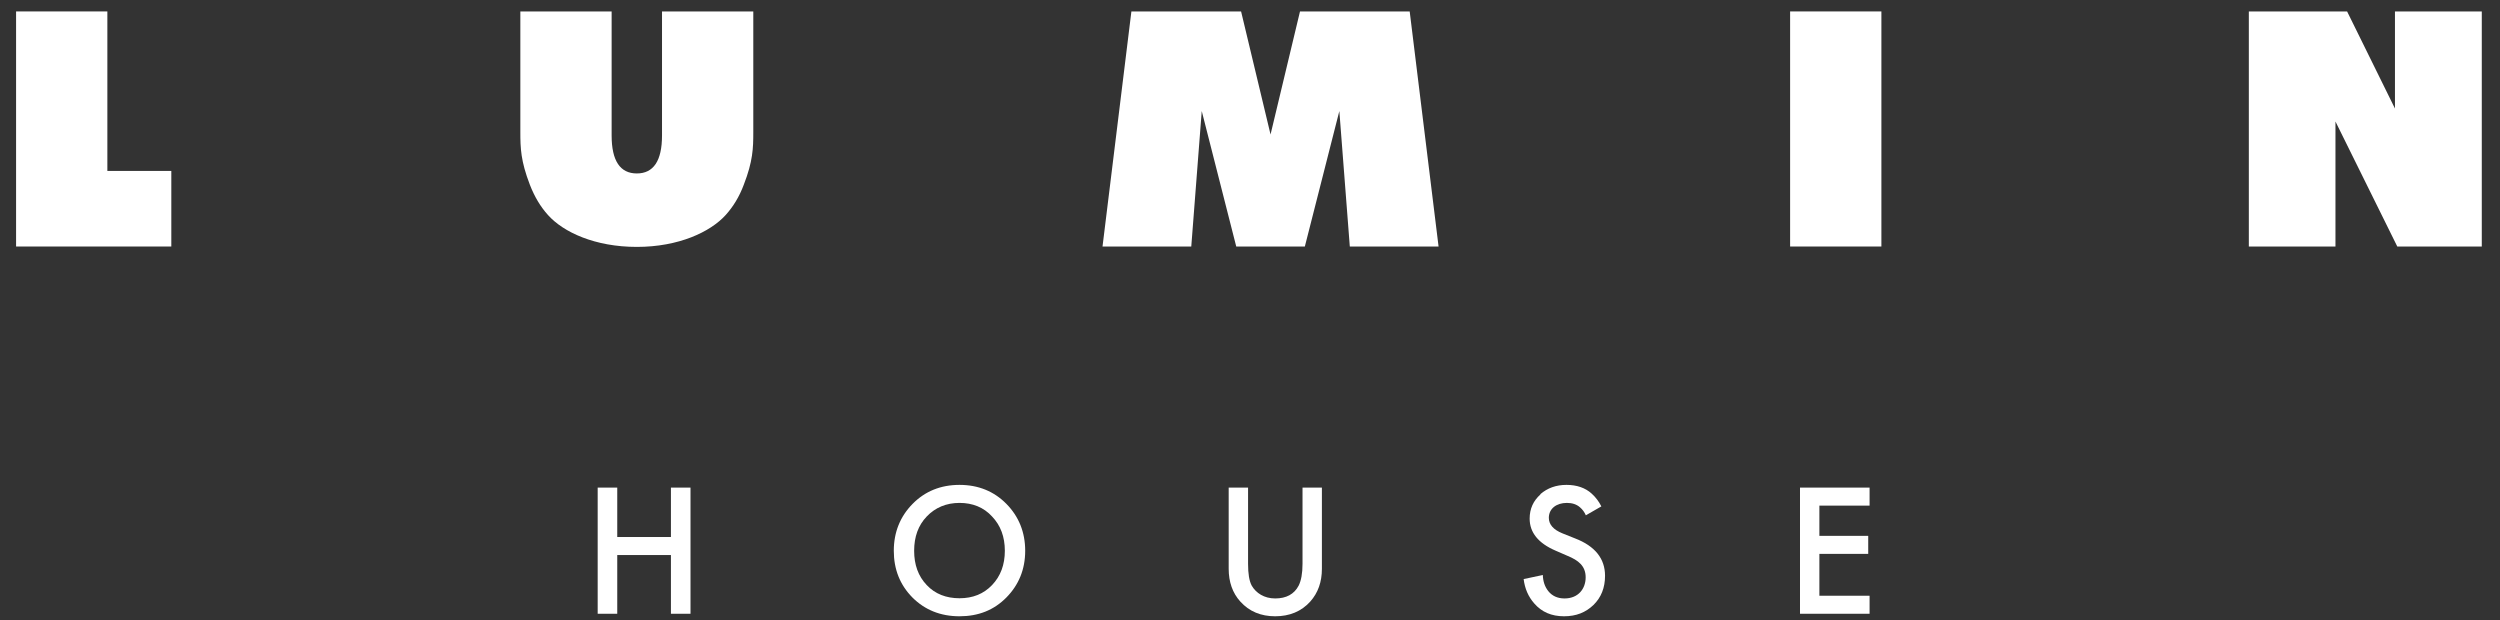
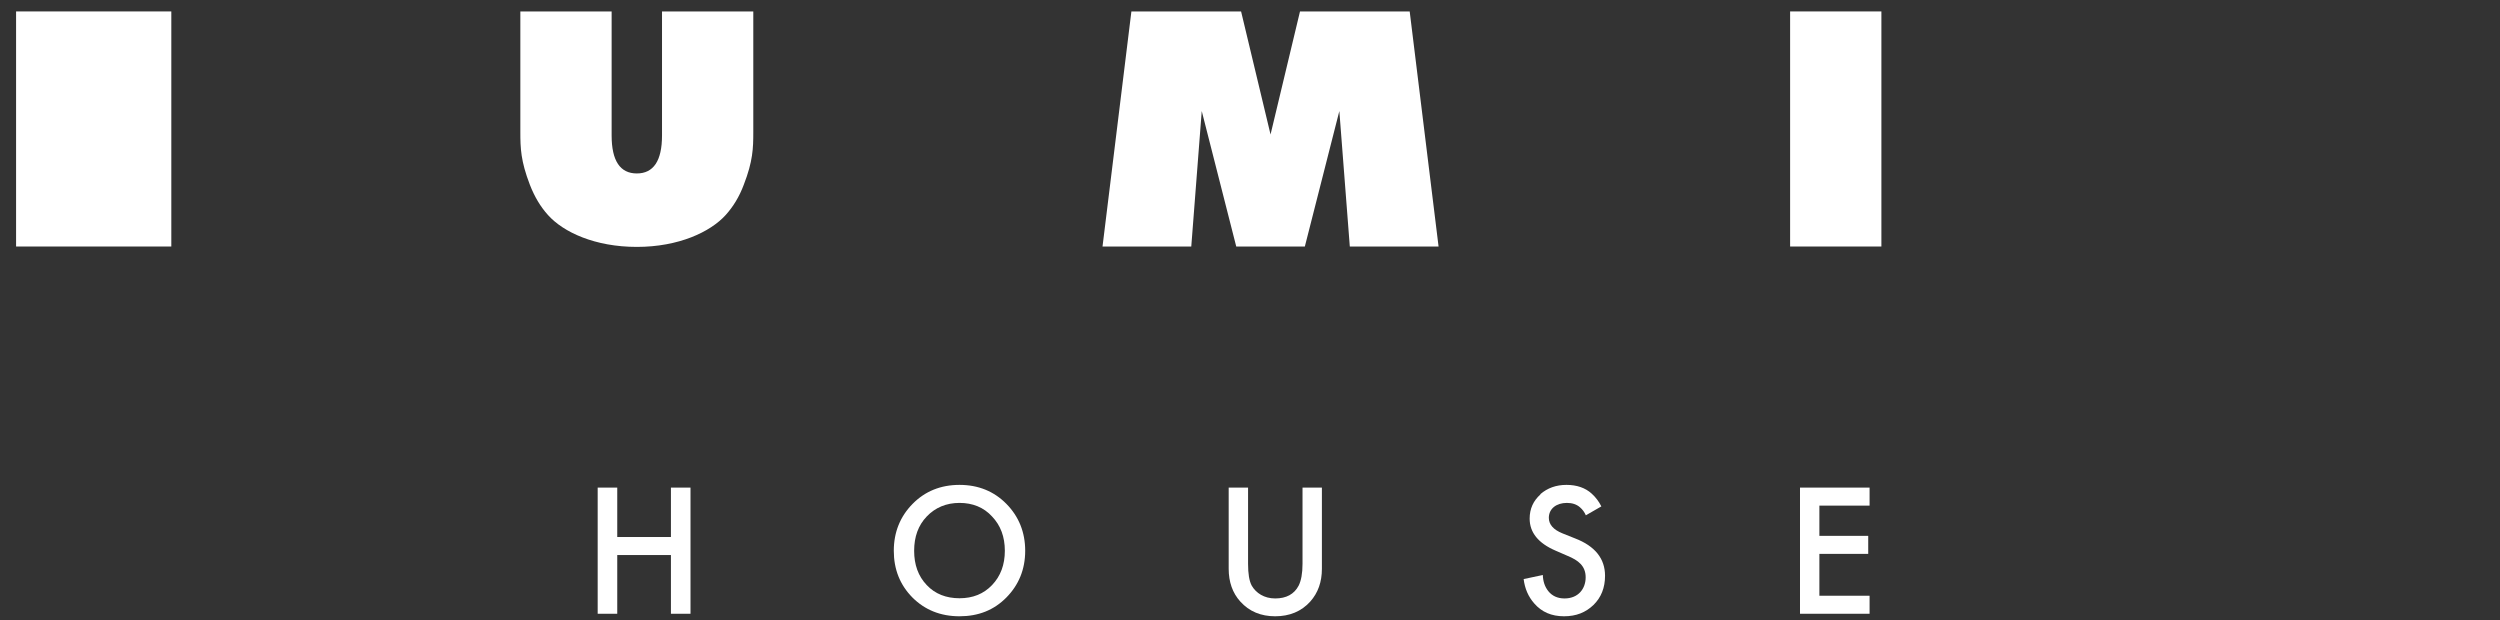
<svg xmlns="http://www.w3.org/2000/svg" width="129" height="32" viewBox="0 0 129 32" fill="none">
  <rect x="0" y="0" width="129" height="32" fill="#333333" stroke="none" />
-   <path d="M0.83 0.59V12.72H8.84V8.82H5.54V0.59H0.83Z" fill="white" />
+   <path d="M0.83 0.59V12.72H8.84V8.82V0.59H0.83Z" fill="white" />
  <path d="M34.16 0.59V6.99C34.16 8.3 33.72 8.95 32.86 8.95C32 8.95 31.56 8.3 31.56 6.99V0.59H26.85V6.82C26.85 7.64 26.87 8.31 27.34 9.53C27.58 10.15 27.89 10.67 28.28 11.1C29.07 11.98 30.7 12.74 32.86 12.74C35.02 12.74 36.65 11.97 37.44 11.1C37.83 10.67 38.15 10.15 38.38 9.53C38.85 8.32 38.87 7.65 38.87 6.82V0.59H34.16Z" fill="white" />
  <path d="M67.08 0.59L65.56 6.94L64.04 0.59H58.38L56.89 12.72H61.47L62.01 5.73L63.79 12.72H67.33L69.11 5.73L69.65 12.72H74.23L72.74 0.59H67.08Z" fill="white" />
  <path d="M92.37 0.59V12.72H97.08V0.59H92.37Z" fill="white" />
-   <path d="M123.58 0.59V5.6L121.11 0.59H116.04V12.72H120.51V6.27L123.7 12.72H128.06V0.59H123.58Z" fill="white" />
  <path d="M34.62 25.16V27.71H31.85V25.16H30.84V31.67H31.85V28.64H34.62V31.67H35.63V25.16H34.62Z" fill="white" />
  <path d="M47.82 30.19C47.38 29.73 47.17 29.14 47.17 28.42C47.17 27.7 47.38 27.11 47.82 26.65C48.26 26.19 48.83 25.95 49.51 25.95C50.19 25.95 50.76 26.18 51.19 26.65C51.63 27.11 51.85 27.7 51.85 28.42C51.85 29.14 51.63 29.73 51.19 30.19C50.75 30.65 50.19 30.87 49.51 30.87C48.83 30.87 48.25 30.65 47.82 30.19ZM47.09 26C46.45 26.65 46.12 27.46 46.12 28.42C46.12 29.38 46.44 30.18 47.08 30.83C47.72 31.47 48.53 31.8 49.51 31.8C50.49 31.8 51.29 31.48 51.93 30.83C52.57 30.18 52.9 29.38 52.9 28.42C52.9 27.46 52.57 26.65 51.93 26C51.29 25.35 50.48 25.02 49.51 25.02C48.54 25.02 47.73 25.35 47.09 26Z" fill="white" />
  <path d="M68.21 25.16H67.21V29.09C67.21 29.59 67.14 29.96 67.01 30.22C66.78 30.66 66.37 30.88 65.8 30.88C65.23 30.88 64.81 30.6 64.59 30.22C64.46 29.98 64.4 29.61 64.4 29.09V25.16H63.4V29.35C63.4 30.03 63.6 30.6 64 31.04C64.46 31.55 65.06 31.8 65.8 31.8C66.54 31.8 67.15 31.55 67.61 31.04C68.01 30.59 68.21 30.03 68.21 29.35V25.16Z" fill="white" />
  <path d="M79.49 25.51C79.12 25.84 78.93 26.25 78.93 26.76C78.93 27.48 79.38 28.03 80.26 28.41L80.88 28.68C81.44 28.91 81.82 29.2 81.82 29.79C81.82 30.38 81.44 30.88 80.73 30.88C80.37 30.88 80.09 30.75 79.89 30.5C79.71 30.27 79.62 30 79.61 29.67L78.62 29.88C78.68 30.37 78.86 30.79 79.17 31.14C79.55 31.58 80.06 31.8 80.7 31.8C81.34 31.8 81.82 31.6 82.22 31.22C82.62 30.83 82.82 30.33 82.82 29.71C82.82 28.83 82.31 28.18 81.27 27.78L80.62 27.52C80.15 27.33 79.92 27.06 79.92 26.72C79.92 26.24 80.32 25.95 80.85 25.95C81.12 25.95 81.35 26.02 81.53 26.18C81.66 26.29 81.76 26.43 81.83 26.59L82.63 26.13C82.5 25.87 82.33 25.65 82.13 25.47C81.8 25.17 81.36 25.02 80.83 25.02C80.3 25.02 79.85 25.18 79.48 25.5" fill="white" />
  <path d="M96.47 25.16H92.88V31.67H96.47V30.74H93.88V28.58H96.4V27.65H93.88V26.09H96.47V25.16Z" fill="white" />
</svg>